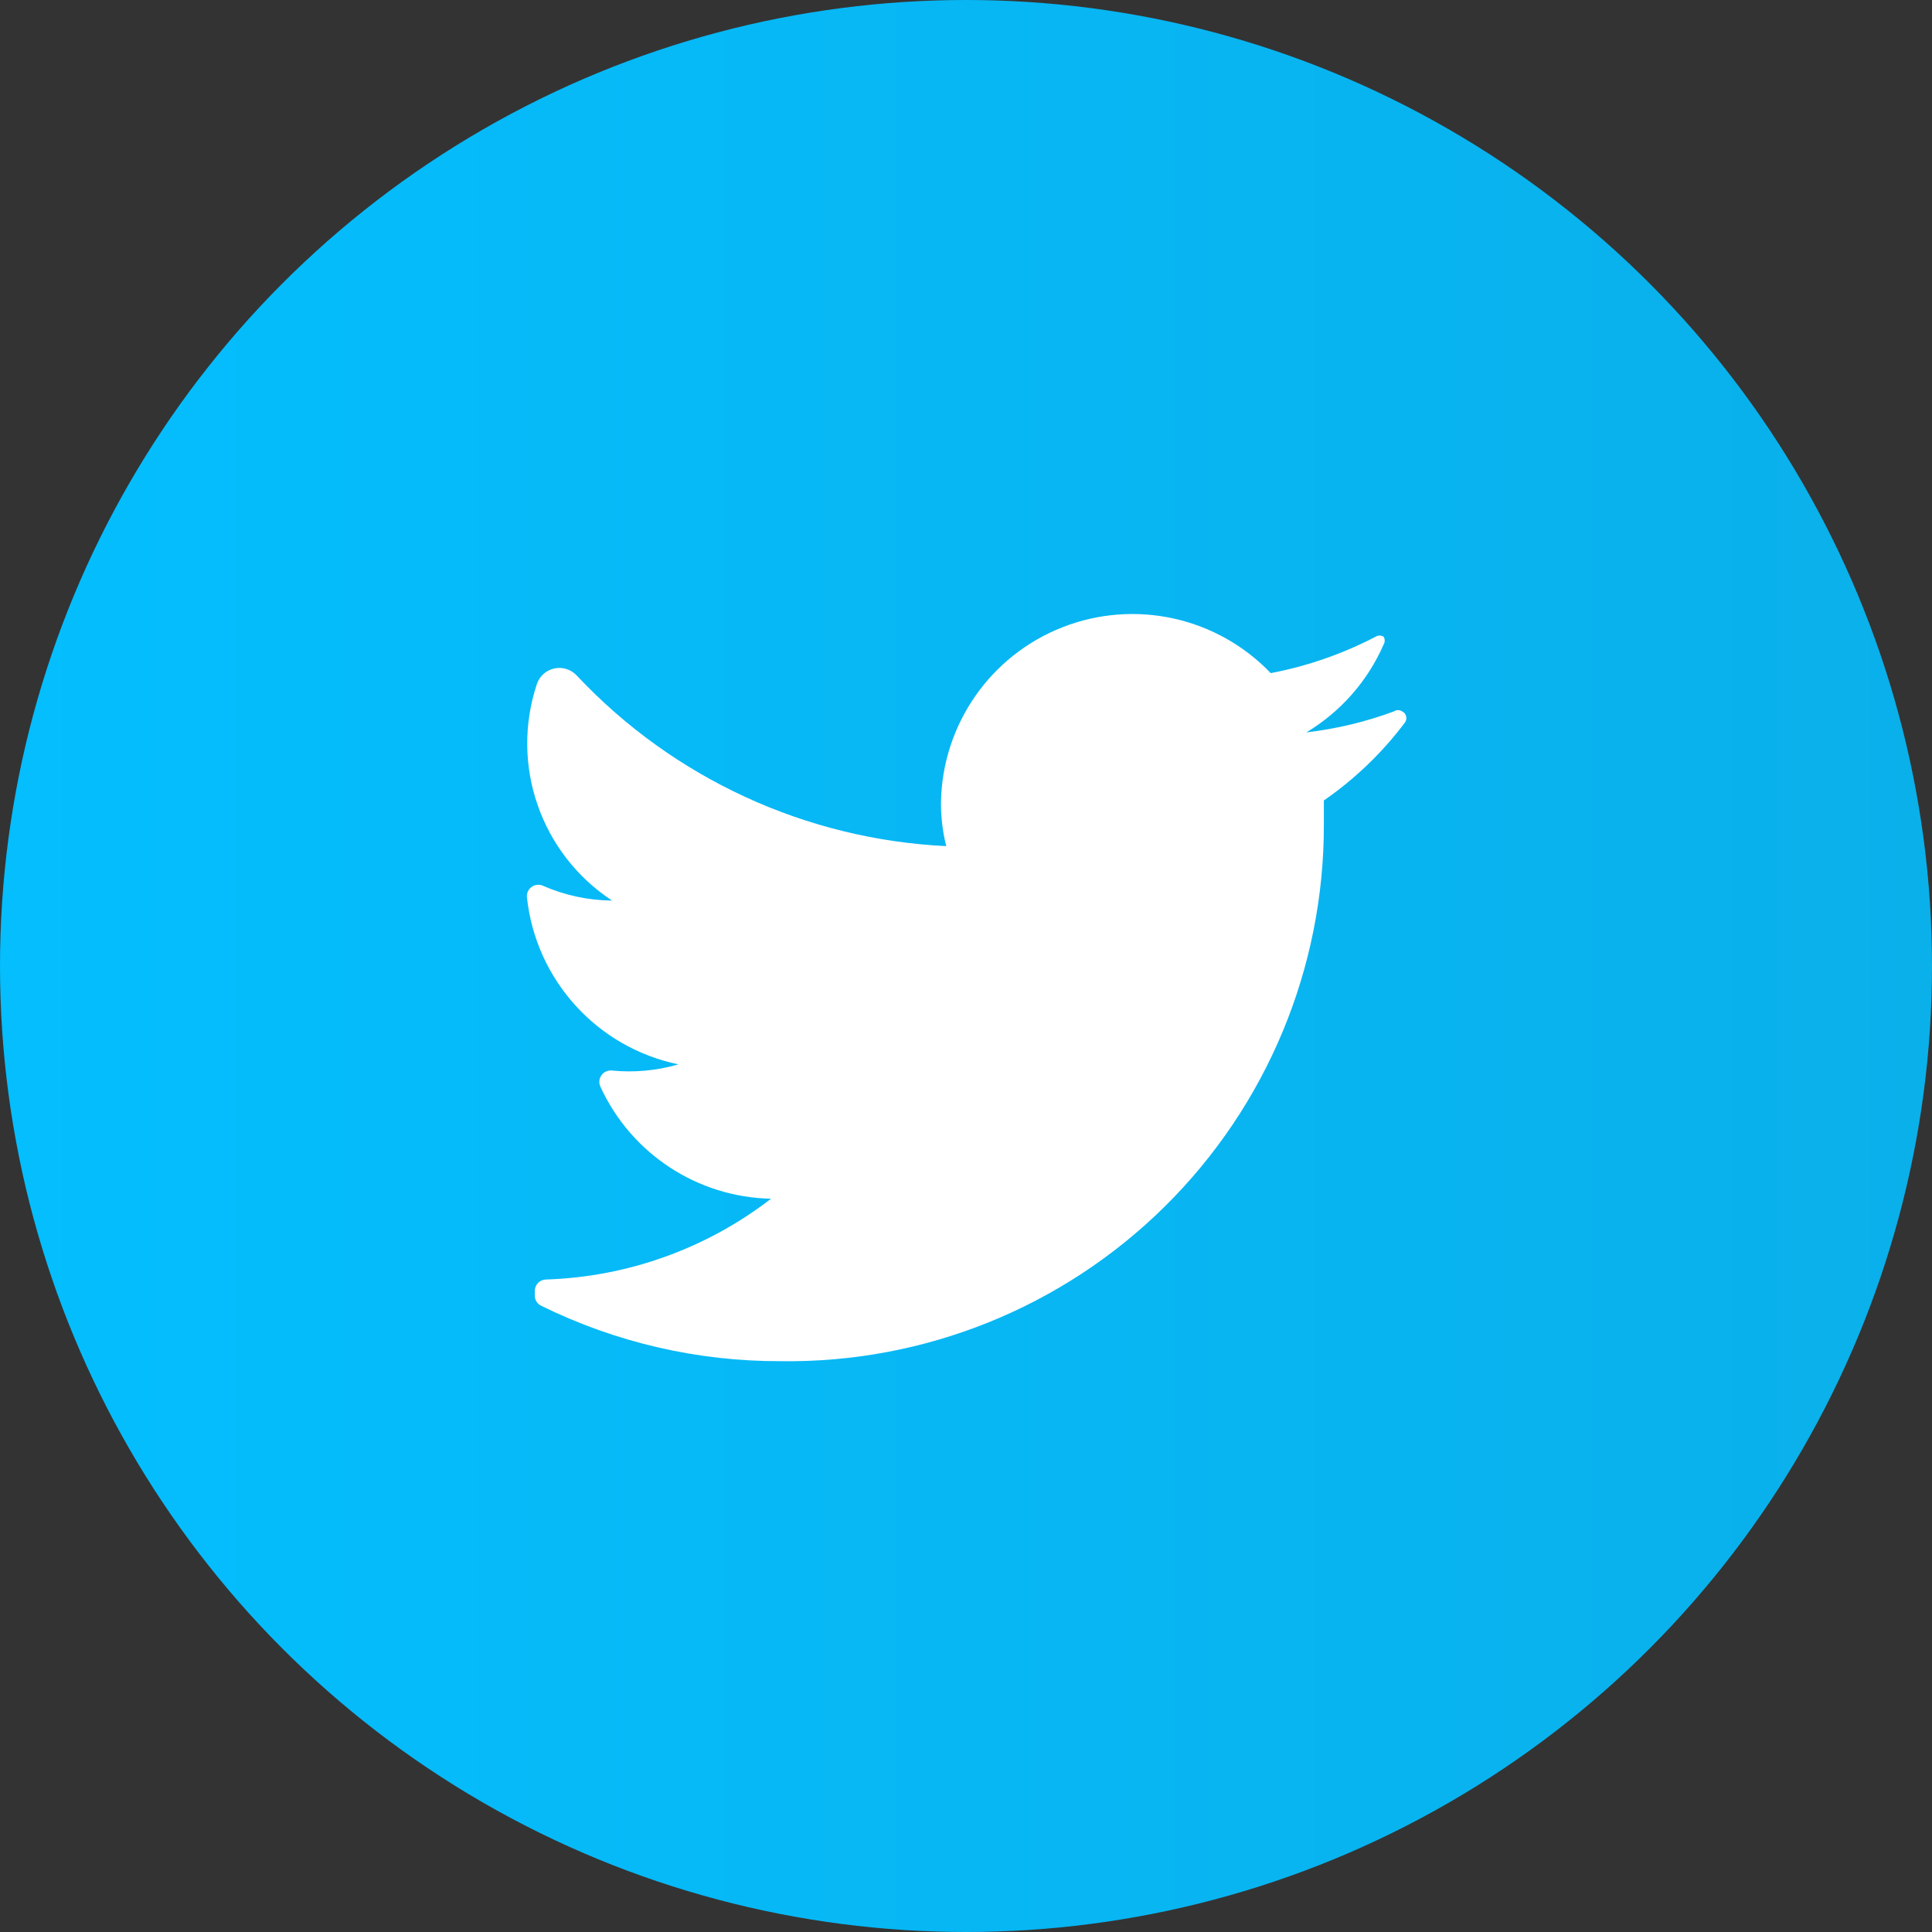
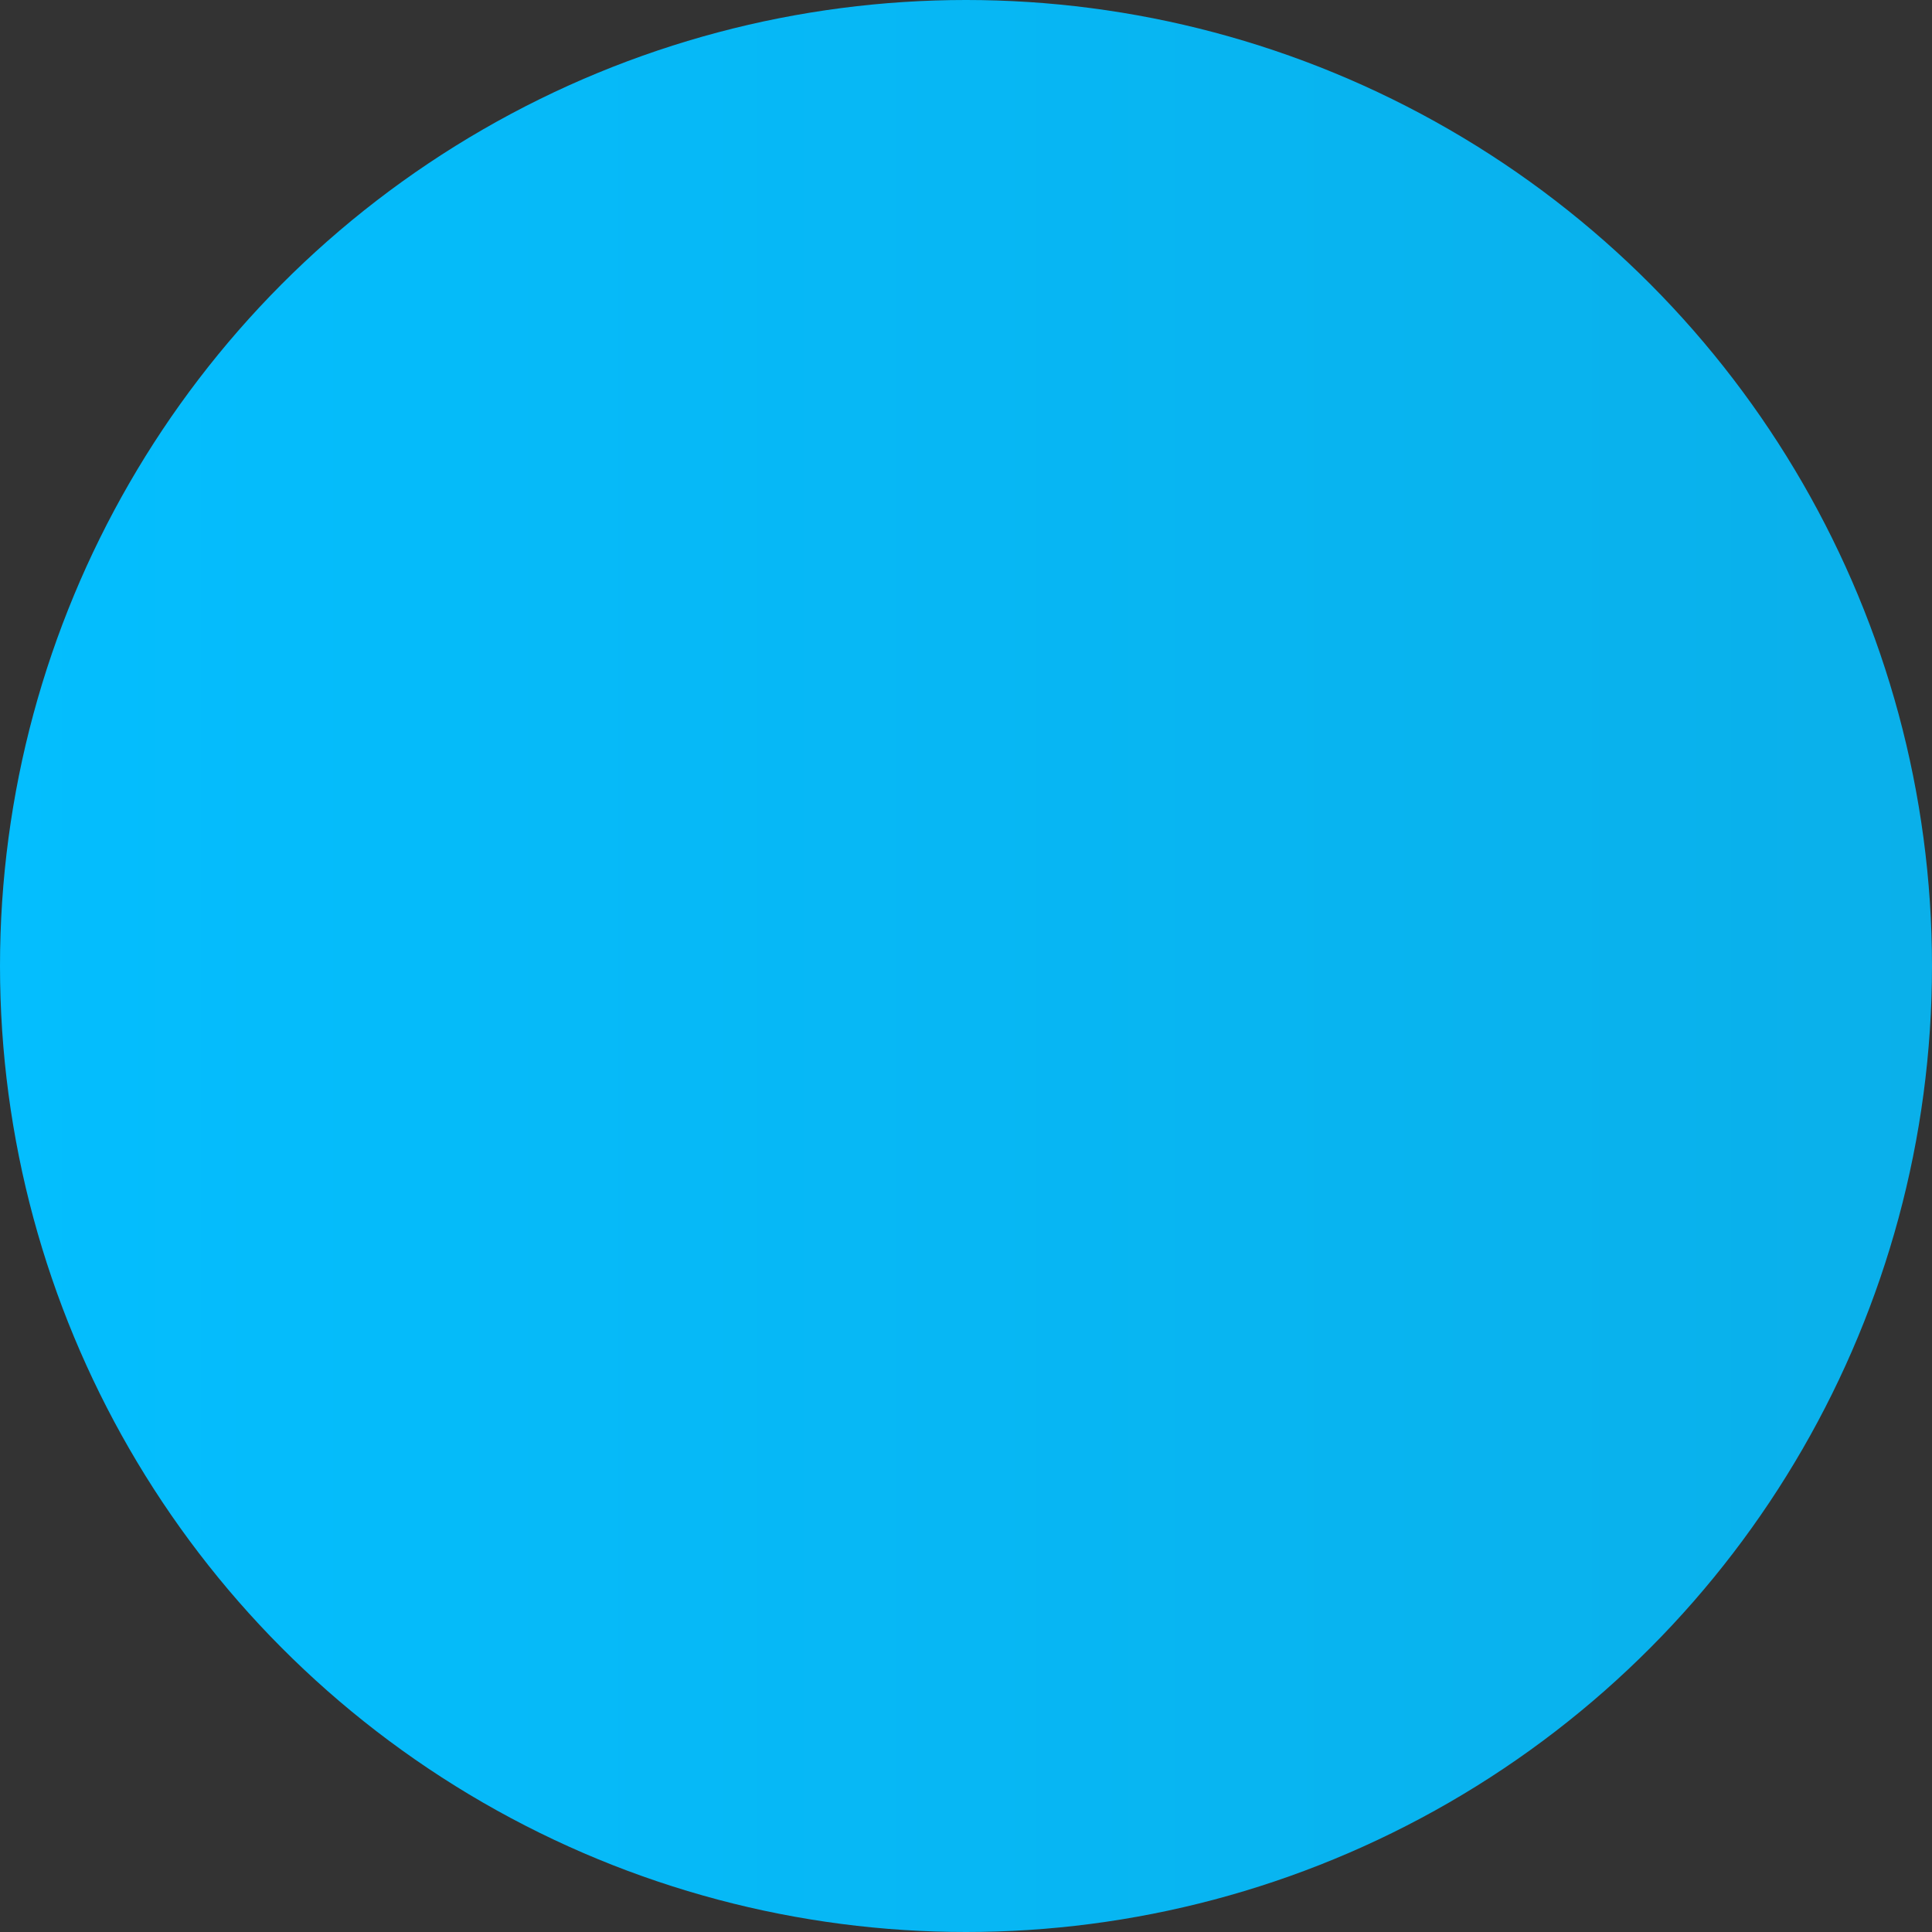
<svg xmlns="http://www.w3.org/2000/svg" width="44" height="44" viewBox="0 0 44 44">
  <rect x="0" y="0" width="44" height="44" fill="#333333" stroke="none" />
  <defs>
    <linearGradient id="prefix__a" x1="99.995%" x2=".008%" y1="50%" y2="50%">
      <stop offset="0%" stop-color="#0AB0EA" />
      <stop offset="99.997%" stop-color="#04BEFE" />
    </linearGradient>
  </defs>
  <g fill="none" fill-rule="evenodd">
    <circle cx="22" cy="22" r="22" fill="url(#prefix__a)" />
-     <path fill="#FFF" fill-rule="nonzero" d="M32 16.45c-.517.69-1.142 1.29-1.85 1.78v.55c.006 3.269-1.3 6.403-3.626 8.7-2.325 2.298-5.476 3.566-8.744 3.52-1.89.006-3.755-.425-5.45-1.26-.091-.04-.15-.13-.15-.23v-.11c0-.144.116-.26.26-.26 1.857-.061 3.649-.705 5.12-1.84-1.681-.034-3.194-1.03-3.89-2.56-.035-.084-.024-.18.029-.253.053-.074.14-.114.231-.107.511.051 1.027.004 1.52-.14-1.856-.385-3.25-1.925-3.45-3.81-.007-.09.033-.178.107-.231.074-.053.17-.064.253-.029.498.22 1.036.335 1.58.34-1.626-1.067-2.329-3.096-1.71-4.94.064-.18.217-.312.404-.348.186-.037.379.027.506.168 2.194 2.334 5.21 3.726 8.41 3.88-.082-.327-.122-.663-.12-1 .03-1.767 1.124-3.342 2.77-3.986 1.646-.645 3.518-.231 4.74 1.046.833-.159 1.638-.438 2.39-.83.055-.034.125-.034.18 0 .034.055.034.125 0 .18-.364.834-.98 1.533-1.76 2 .684-.08 1.355-.24 2-.48.054-.037.126-.037.18 0 .045.02.08.06.093.109.013.048.005.1-.023.141z" />
  </g>
</svg>